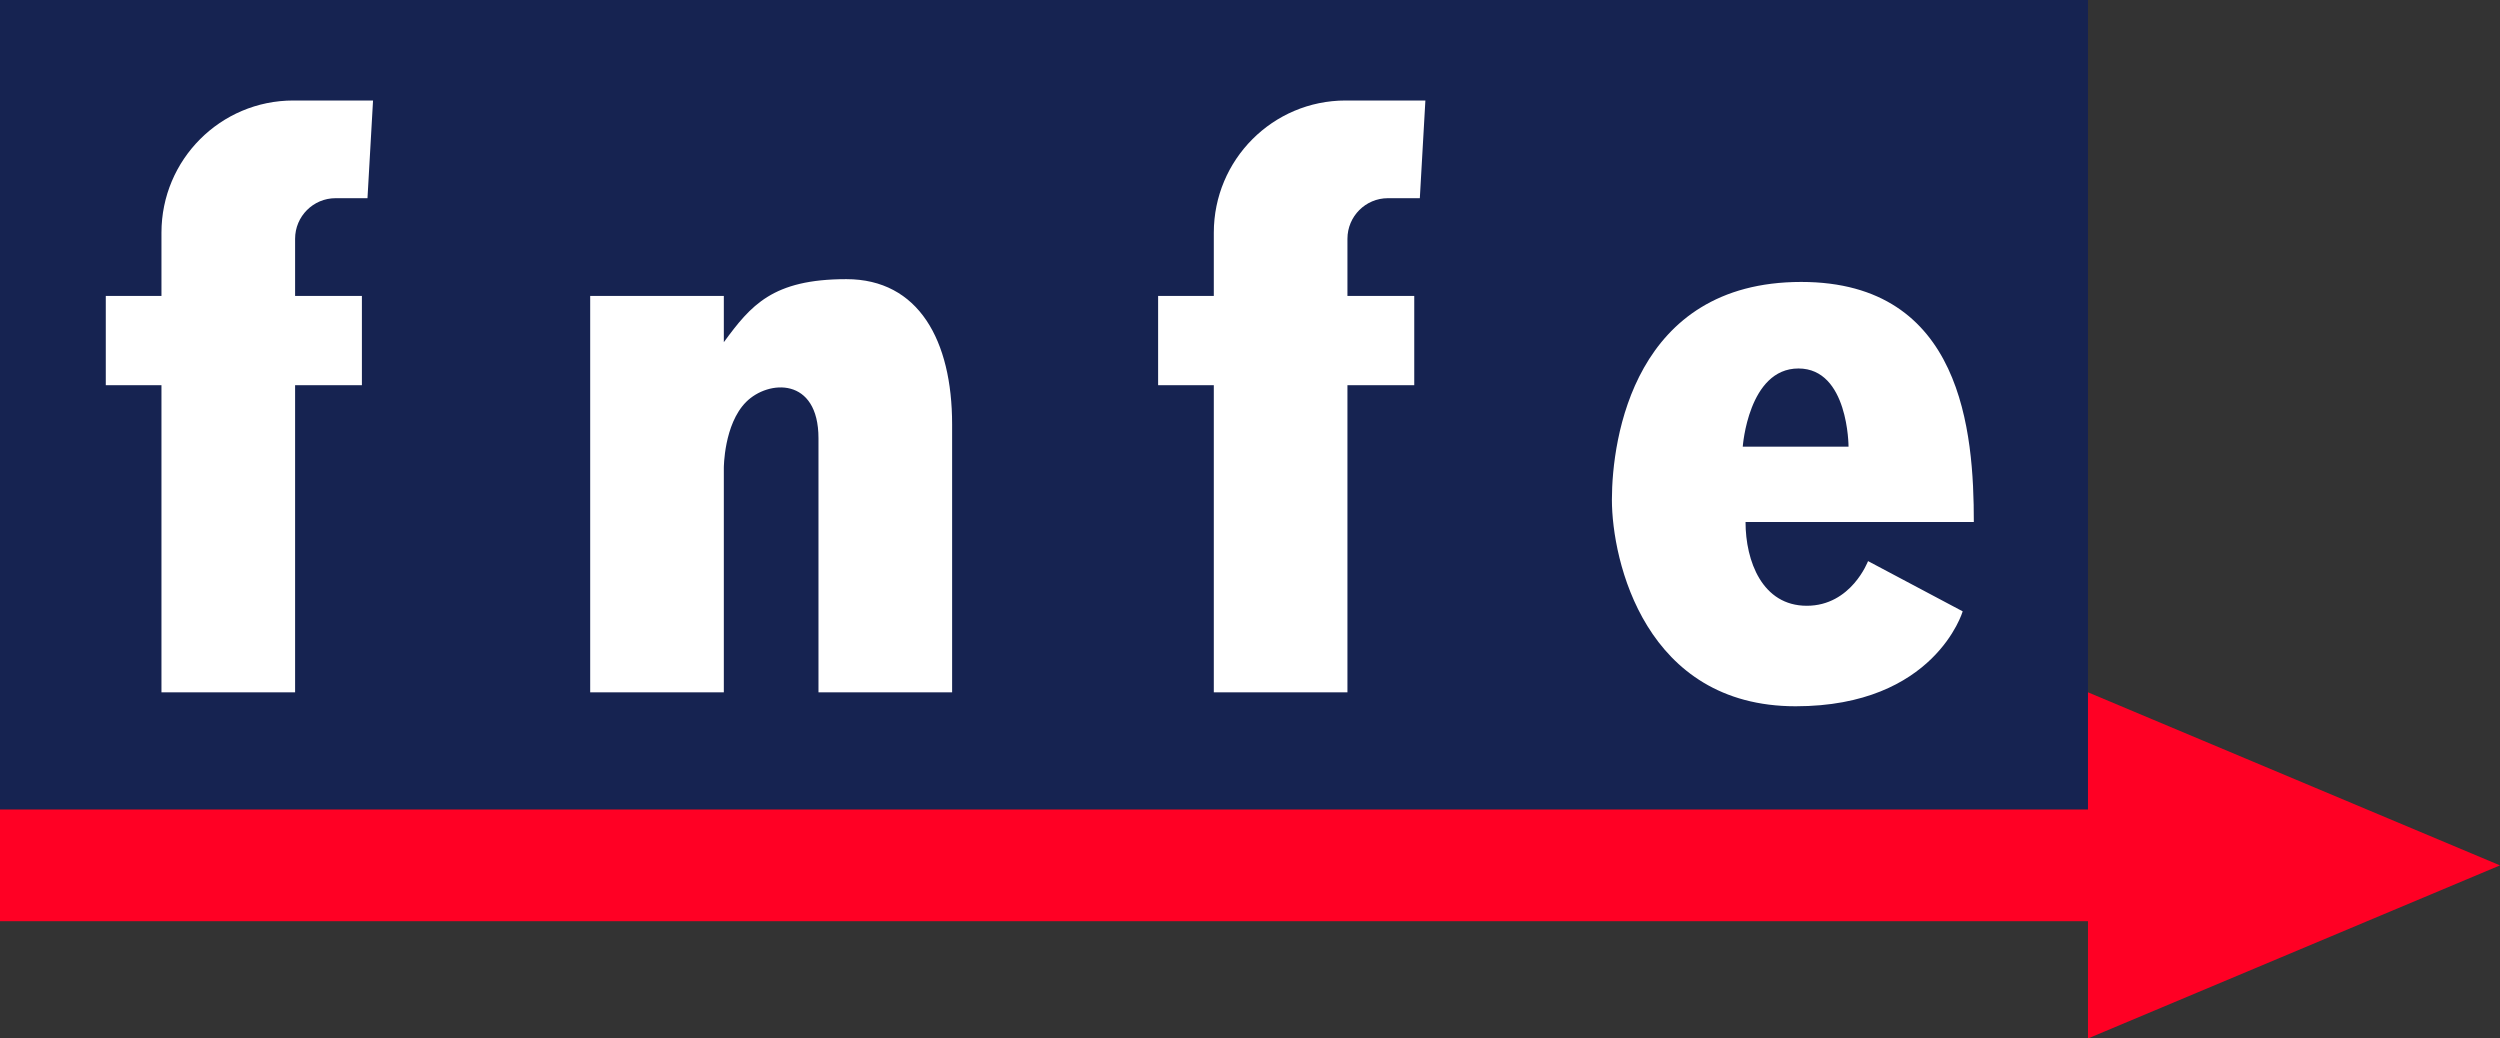
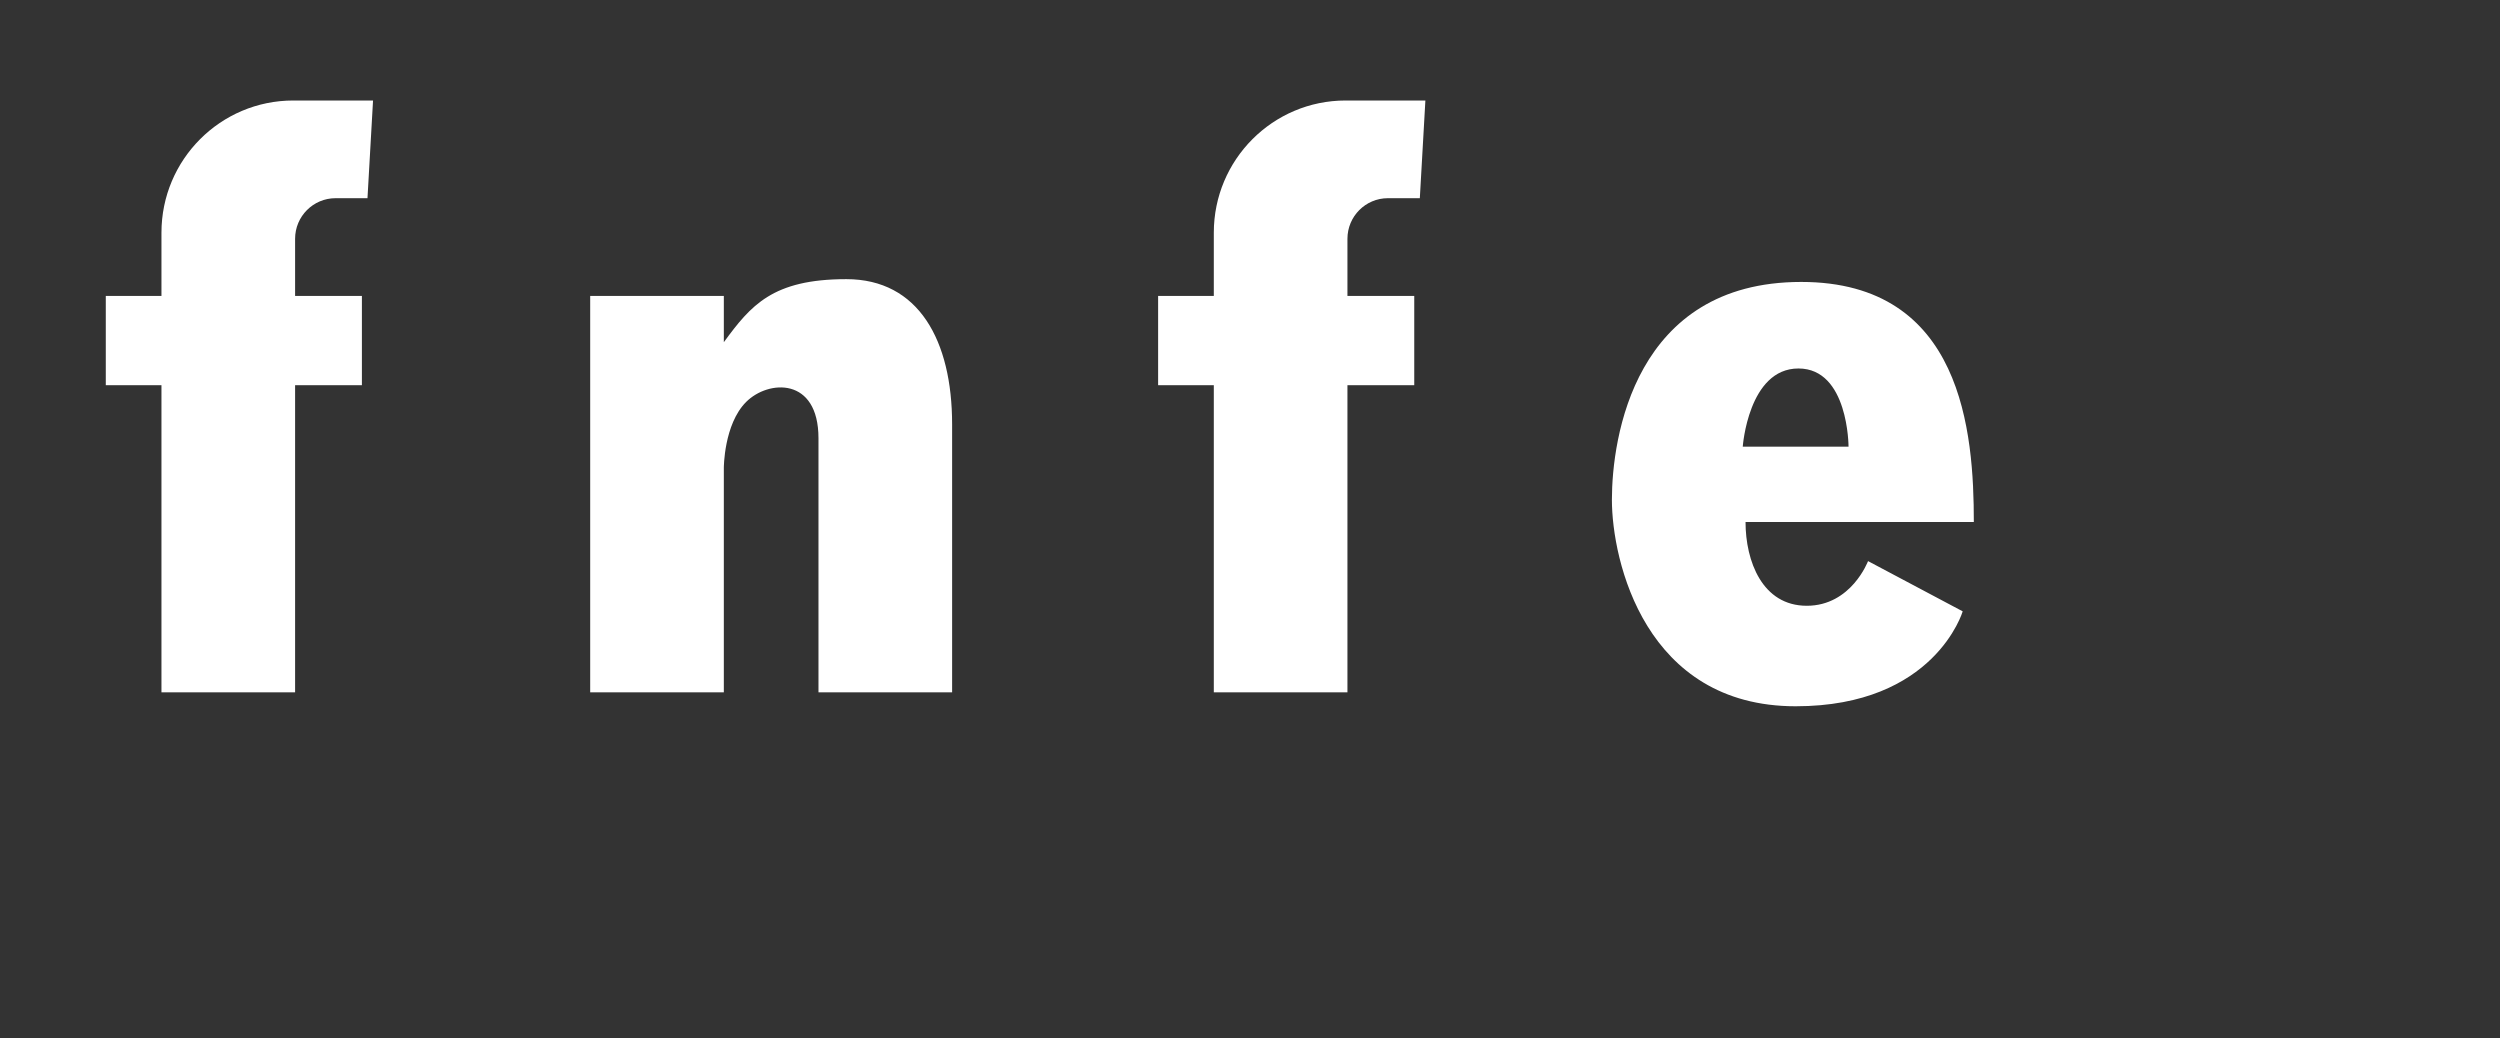
<svg xmlns="http://www.w3.org/2000/svg" width="130px" height="54px" viewBox="0 0 130 54" version="1.1">
  <rect x="0" y="0" width="130" height="54" fill="#333333" stroke="none" />
  <title>Group 7</title>
  <g id="👉-EC-/-Facture-électronique" stroke="none" stroke-width="1" fill="none" fill-rule="evenodd">
    <g id="EC/Facture-électronique/ec-facture-electronique-04" transform="translate(-542, -3058)">
      <g id="Group-7" transform="translate(542, 3058)">
-         <polygon id="Fill-1" fill="#162351" points="0 42.097 108.575 42.097 108.575 0 0 0" />
        <path d="M93.953,31.5 C91.637,31.5 90.768,29.177 90.768,27.145 L102.639,27.145 C102.639,22.5 102.06,14.661 93.663,14.661 C84.978,14.661 83.819,22.79 83.819,25.984 C83.819,29.177 85.557,36.726 93.374,36.726 C100.612,36.726 102.06,31.79 102.06,31.79 L97.138,29.177 C97.138,29.177 96.269,31.5 93.953,31.5 M93.519,19.161 C96.124,19.161 96.124,23.226 96.124,23.226 L90.623,23.226 C90.623,23.226 90.913,19.161 93.519,19.161 M63.118,12.099 L63.118,15.387 L60.222,15.387 L60.222,20.032 L63.118,20.032 L63.118,36 L70.067,36 L70.067,20.032 L73.541,20.032 L73.541,15.387 L70.067,15.387 L70.067,12.417 C70.067,11.252 71.009,10.306 72.172,10.306 L73.831,10.306 L74.12,5.226 L69.972,5.226 C66.187,5.226 63.118,8.303 63.118,12.099 M8.396,12.099 L8.396,15.387 L5.501,15.387 L5.501,20.032 L8.396,20.032 L8.396,36 L15.345,36 L15.345,20.032 L18.819,20.032 L18.819,15.387 L15.345,15.387 L15.345,12.417 C15.345,11.252 16.287,10.306 17.45,10.306 L19.109,10.306 L19.398,5.226 L15.251,5.226 C11.465,5.226 8.396,8.303 8.396,12.099 M44.009,14.516 C40.172,14.516 39.047,15.876 37.639,17.794 L37.639,15.387 L30.69,15.387 L30.69,36 L37.639,36 L37.639,24.331 C37.639,24.331 37.639,22.065 38.797,20.903 C39.955,19.742 42.561,19.597 42.561,22.79 L42.561,36 L49.51,36 L49.51,22.065 C49.51,17.71 47.773,14.516 44.009,14.516" id="Fill-3" fill="#FFFFFF" />
-         <polygon id="Fill-5" fill="#FF0024" points="130 45 108.575 36 108.575 42.097 0 42.097 0 47.903 108.575 47.903 108.575 54" />
      </g>
    </g>
  </g>
</svg>